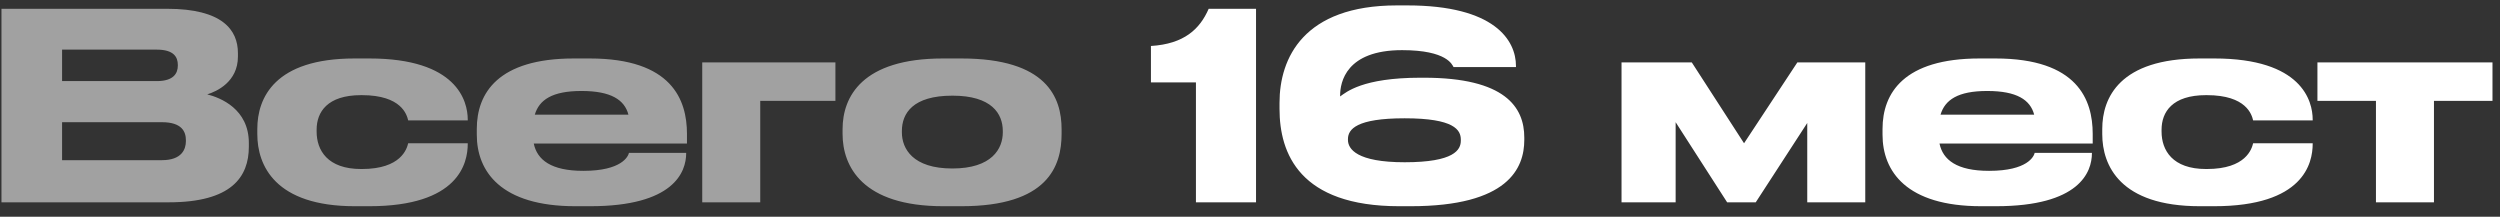
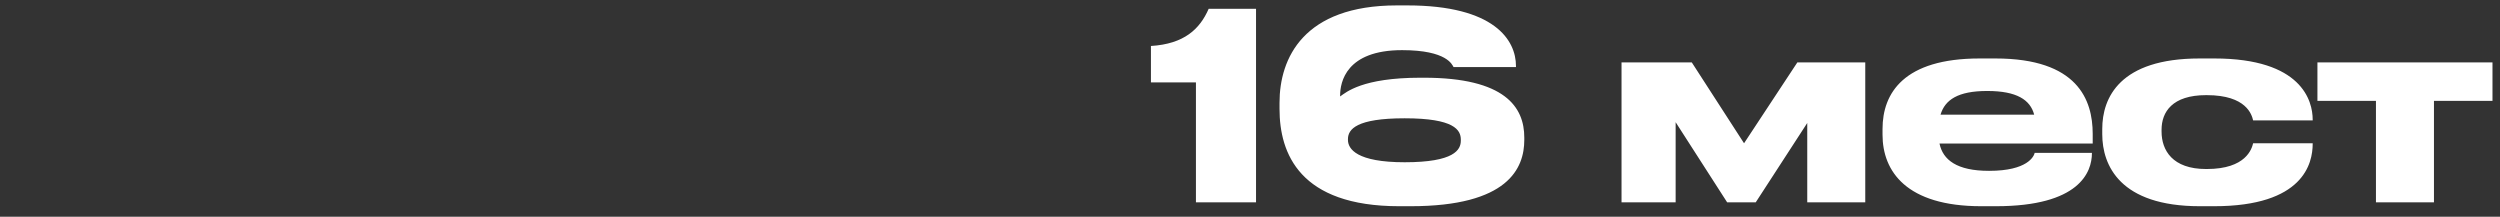
<svg xmlns="http://www.w3.org/2000/svg" width="173" height="15" viewBox="0 0 173 15" fill="none">
  <rect x="0" y="0" width="173" height="15" fill="#333333" stroke="none" />
-   <path d="M0.102 14L0.102 0.608H11.568C15.402 0.608 16.464 2.084 16.464 3.668V3.92C16.464 5.666 14.988 6.332 14.34 6.53C15.258 6.764 17.22 7.538 17.22 9.896V10.148C17.22 12.254 16.014 14 11.676 14H0.102ZM10.848 3.434H4.296V5.612H10.848C12.018 5.612 12.306 5.072 12.306 4.532V4.496C12.306 3.938 12.018 3.434 10.848 3.434ZM11.208 8.456H4.296V11.084H11.208C12.594 11.084 12.864 10.31 12.864 9.77V9.698C12.864 9.122 12.594 8.456 11.208 8.456ZM25.546 14.27H24.556C19.03 14.27 17.806 11.444 17.806 9.284V8.924C17.806 6.764 19.012 4.046 24.538 4.046H25.564C31.612 4.046 32.368 6.98 32.368 8.276V8.33H28.246C28.156 7.952 27.796 6.584 25.042 6.584H24.988C22.648 6.584 21.91 7.754 21.91 8.978V9.104C21.91 10.4 22.666 11.696 24.988 11.696H25.042C27.76 11.696 28.156 10.292 28.246 9.914H32.368V9.95C32.368 11.3 31.738 14.27 25.546 14.27ZM40.248 6.296H40.23C38.214 6.296 37.314 6.908 37.008 7.934H43.488C43.218 6.908 42.282 6.296 40.248 6.296ZM47.484 10.58V10.598C47.484 11.912 46.62 14.27 40.842 14.27H39.816C34.65 14.27 32.994 11.858 32.994 9.32V8.924C32.994 6.44 34.47 4.046 39.708 4.046H40.806C46.494 4.046 47.538 6.908 47.538 9.266V9.932H36.936C37.17 11.066 38.142 11.822 40.356 11.822H40.374C43.038 11.822 43.47 10.814 43.524 10.58H47.484ZM48.595 14V4.316H57.811V6.98H52.609V14H48.595ZM66.532 14.27H65.272C59.656 14.27 58.306 11.498 58.306 9.266V8.942C58.306 6.71 59.638 4.046 65.254 4.046H66.532C72.436 4.046 73.462 6.746 73.462 8.942V9.266C73.462 11.498 72.508 14.27 66.532 14.27ZM65.902 11.66C68.638 11.66 69.394 10.292 69.394 9.158V9.068C69.394 7.862 68.62 6.62 65.92 6.62H65.902C63.166 6.62 62.41 7.844 62.41 9.068V9.158C62.41 10.292 63.166 11.66 65.902 11.66Z" fill="white" fill-opacity="0.54" />
  <path d="M82.759 5.702H79.645V3.182C81.949 3.038 83.029 2.012 83.641 0.608H86.917V14H82.759V5.702ZM97.615 14.27H96.823C89.93 14.27 88.543 10.616 88.543 7.538V7.106C88.543 4.028 90.2 0.374 96.662 0.374L97.382 0.374C103.429 0.374 104.905 2.786 104.905 4.568V4.64H100.585C100.495 4.496 100.153 3.47 97.022 3.47C93.151 3.47 92.737 5.684 92.737 6.602V6.674C93.151 6.386 94.267 5.378 98.299 5.378H98.534C104.149 5.378 105.481 7.412 105.481 9.518V9.68C105.481 11.642 104.365 14.27 97.615 14.27ZM93.278 9.626V9.68C93.278 10.31 93.889 11.228 97.201 11.228C100.639 11.228 101.089 10.364 101.089 9.734V9.662C101.089 8.996 100.639 8.186 97.201 8.186C93.871 8.186 93.278 8.942 93.278 9.626ZM119.518 14L115.954 8.456V14H112.21V4.316H117.07L120.688 9.914L124.378 4.316H129.076V14H125.062V8.51L121.498 14H119.518ZM137.525 6.296H137.507C135.491 6.296 134.591 6.908 134.285 7.934H140.765C140.495 6.908 139.559 6.296 137.525 6.296ZM144.761 10.58V10.598C144.761 11.912 143.897 14.27 138.119 14.27H137.093C131.927 14.27 130.271 11.858 130.271 9.32V8.924C130.271 6.44 131.747 4.046 136.985 4.046H138.083C143.771 4.046 144.815 6.908 144.815 9.266V9.932H134.213C134.447 11.066 135.419 11.822 137.633 11.822H137.651C140.315 11.822 140.747 10.814 140.801 10.58H144.761ZM153.216 14.27H152.226C146.7 14.27 145.476 11.444 145.476 9.284V8.924C145.476 6.764 146.682 4.046 152.208 4.046H153.234C159.282 4.046 160.038 6.98 160.038 8.276V8.33H155.916C155.826 7.952 155.466 6.584 152.712 6.584H152.658C150.318 6.584 149.58 7.754 149.58 8.978V9.104C149.58 10.4 150.336 11.696 152.658 11.696H152.712C155.43 11.696 155.826 10.292 155.916 9.914H160.038V9.95C160.038 11.3 159.408 14.27 153.216 14.27ZM164.416 14V6.98H160.366V4.316H172.48V6.98H168.43V14H164.416Z" fill="white" />
</svg>